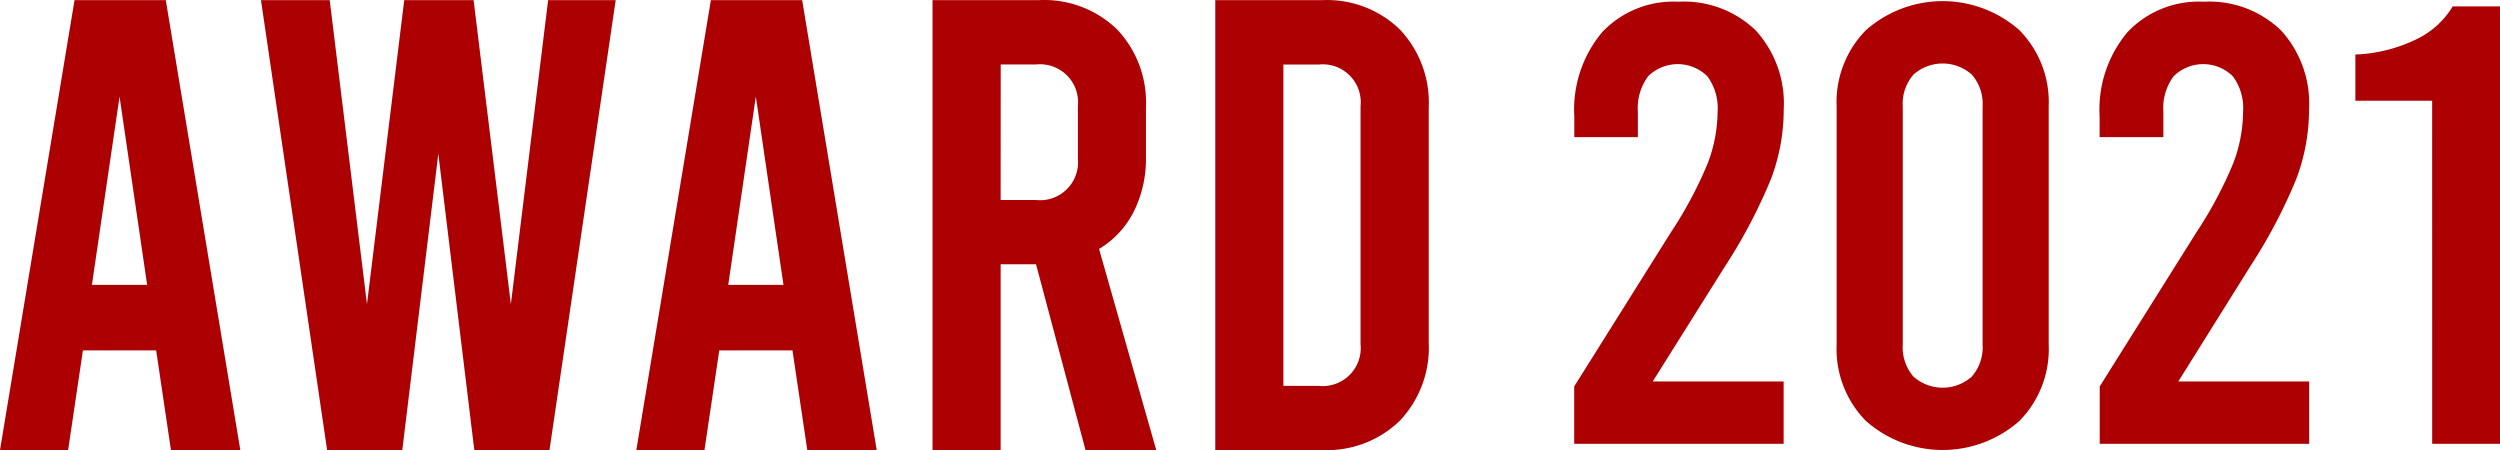
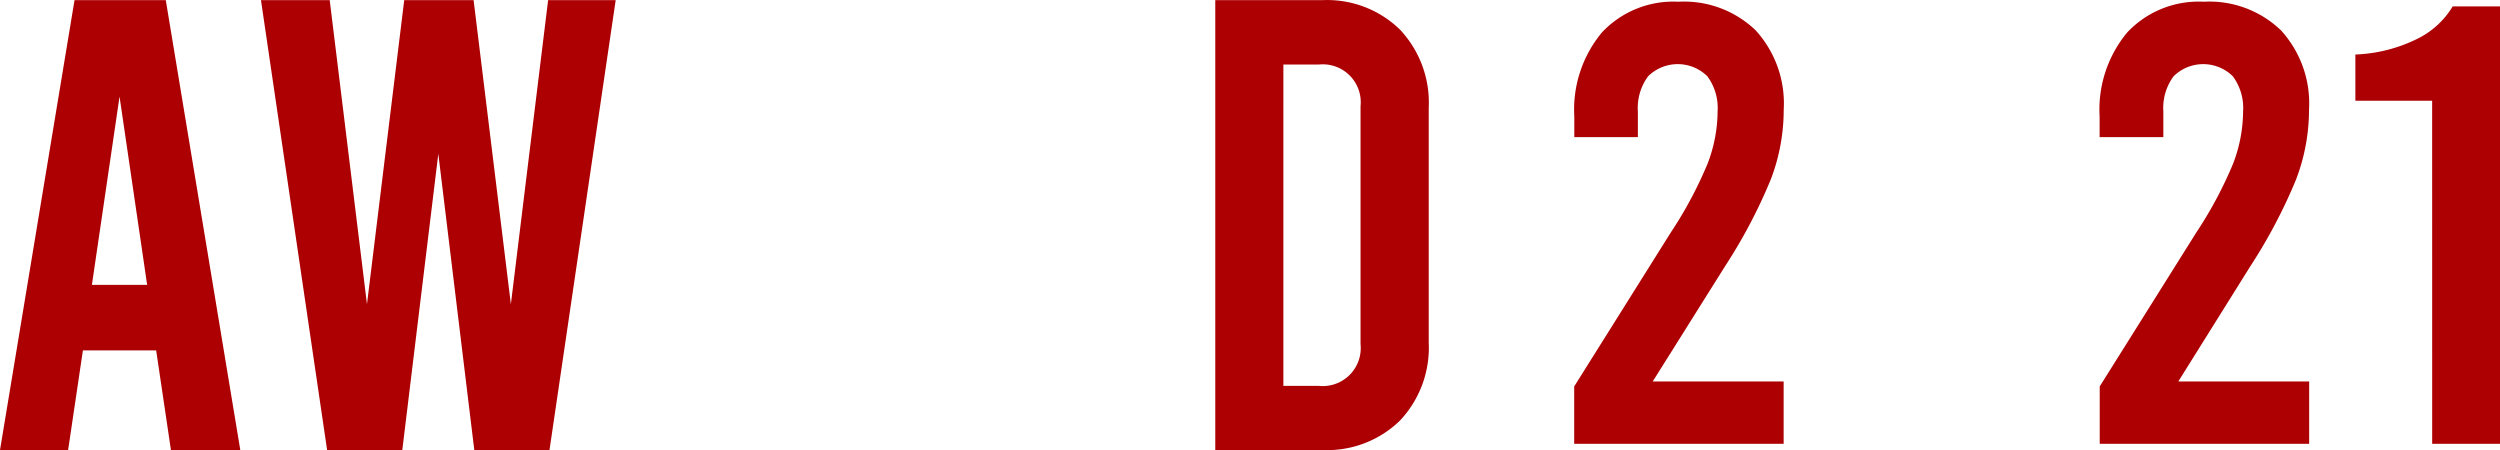
<svg xmlns="http://www.w3.org/2000/svg" id="logo_horizontal" data-name="logo horizontal" width="233.074" height="41.966" viewBox="0 0 233.074 41.966">
  <g id="グループ_98" data-name="グループ 98" transform="translate(-1508.818 -265.125)">
    <g id="グループ_45" data-name="グループ 45">
      <path id="パス_99" data-name="パス 99" d="M1523.377,297.794h-6.83l-1.378,9.289h-6.351l6.948-41.943h8.508l6.947,41.943h-6.467Zm-.841-6.11-2.573-17.555-2.577,17.555Z" fill="#ad0003" />
      <path id="パス_100" data-name="パス 100" d="M1566.218,265.14l-6.171,41.943h-7.01l-3.355-27.619-3.358,27.621h-7.009l-6.167-41.945h6.409l3.474,28.342,3.473-28.342h6.468l3.474,28.342,3.473-28.342Z" fill="#ad0003" />
-       <path id="パス_101" data-name="パス 101" d="M1582.7,297.794h-6.825l-1.379,9.289h-6.352l6.948-41.943h8.512l6.949,41.943h-6.472Zm-.839-6.11-2.578-17.555-2.572,17.555Z" fill="#ad0003" />
-       <path id="パス_102" data-name="パス 102" d="M1610.019,307.08l-4.612-17.315h-3.3V307.08h-6.349V265.137h9.949a9.744,9.744,0,0,1,7.251,2.727,9.9,9.9,0,0,1,2.695,7.281v4.615a10.968,10.968,0,0,1-1.139,5.1,8.5,8.5,0,0,1-3.233,3.474l5.332,18.75Zm-7.912-23.308h3.3a3.542,3.542,0,0,0,3.9-3.149h0v0a3.529,3.529,0,0,0,0-.741v-4.852a3.545,3.545,0,0,0-3.9-3.895h-3.294Z" fill="#ad0003" />
      <path id="パス_103" data-name="パス 103" d="M1622.118,265.14h9.951a9.736,9.736,0,0,1,7.249,2.727,9.911,9.911,0,0,1,2.7,7.282v21.926a9.9,9.9,0,0,1-2.7,7.279,9.744,9.744,0,0,1-7.249,2.726h-9.951Zm9.649,35.96a3.544,3.544,0,0,0,3.894-3.155h0a3.825,3.825,0,0,0,0-.742V275.034a3.538,3.538,0,0,0-3.144-3.892h0a3.481,3.481,0,0,0-.75,0h-3.3V301.1Z" fill="#ad0003" />
    </g>
    <g id="グループ_46" data-name="グループ 46">
      <path id="パス_104" data-name="パス 104" d="M1662.9,300.689h12.206V306.5h-19.526v-5.348l9.009-14.358a38.039,38.039,0,0,0,3.43-6.42,13.75,13.75,0,0,0,.93-4.852,4.963,4.963,0,0,0-.955-3.284,3.931,3.931,0,0,0-5.524,0,4.97,4.97,0,0,0-.955,3.284v2.387h-5.925v-1.925a11.233,11.233,0,0,1,2.587-7.848,9.131,9.131,0,0,1,7.117-2.85,9.626,9.626,0,0,1,7.208,2.673,10.1,10.1,0,0,1,2.611,7.381,18.214,18.214,0,0,1-1.192,6.481,48.894,48.894,0,0,1-4.27,8.114Z" fill="#ad0003" />
-       <path id="パス_105" data-name="パス 105" d="M1682.782,304.375a9.56,9.56,0,0,1-2.736-7.119V275.051a9.552,9.552,0,0,1,2.736-7.116,10.805,10.805,0,0,1,14.3,0,9.556,9.556,0,0,1,2.735,7.116v22.205a9.541,9.541,0,0,1-2.735,7.117,10.805,10.805,0,0,1-14.3,0Zm9.879-4.158a4.15,4.15,0,0,0,.995-2.963v-22.2a4.149,4.149,0,0,0-.995-2.962,4.087,4.087,0,0,0-5.463,0,4.145,4.145,0,0,0-.987,2.962v22.205a4.159,4.159,0,0,0,.987,2.965,4.093,4.093,0,0,0,5.463,0Z" fill="#ad0003" />
      <path id="パス_106" data-name="パス 106" d="M1711.9,300.689h12.2V306.5h-19.526v-5.348l9.009-14.358a38.042,38.042,0,0,0,3.429-6.42,13.745,13.745,0,0,0,.928-4.852,4.962,4.962,0,0,0-.955-3.284,3.931,3.931,0,0,0-5.524,0,4.957,4.957,0,0,0-.955,3.284v2.387h-5.942v-1.925a11.233,11.233,0,0,1,2.586-7.848,9.135,9.135,0,0,1,7.119-2.85,9.629,9.629,0,0,1,7.208,2.673,10.1,10.1,0,0,1,2.611,7.381,18.262,18.262,0,0,1-1.194,6.481,48.893,48.893,0,0,1-4.27,8.114Z" fill="#ad0003" />
      <path id="パス_385" data-name="パス 385" d="M921.957,403.63H914.8V399.32a14.239,14.239,0,0,0,5.759-1.456,7.922,7.922,0,0,0,3.312-3.029h4.416v40.776h-6.326Z" transform="translate(813.609 -129.112)" fill="#ad0003" />
    </g>
  </g>
</svg>